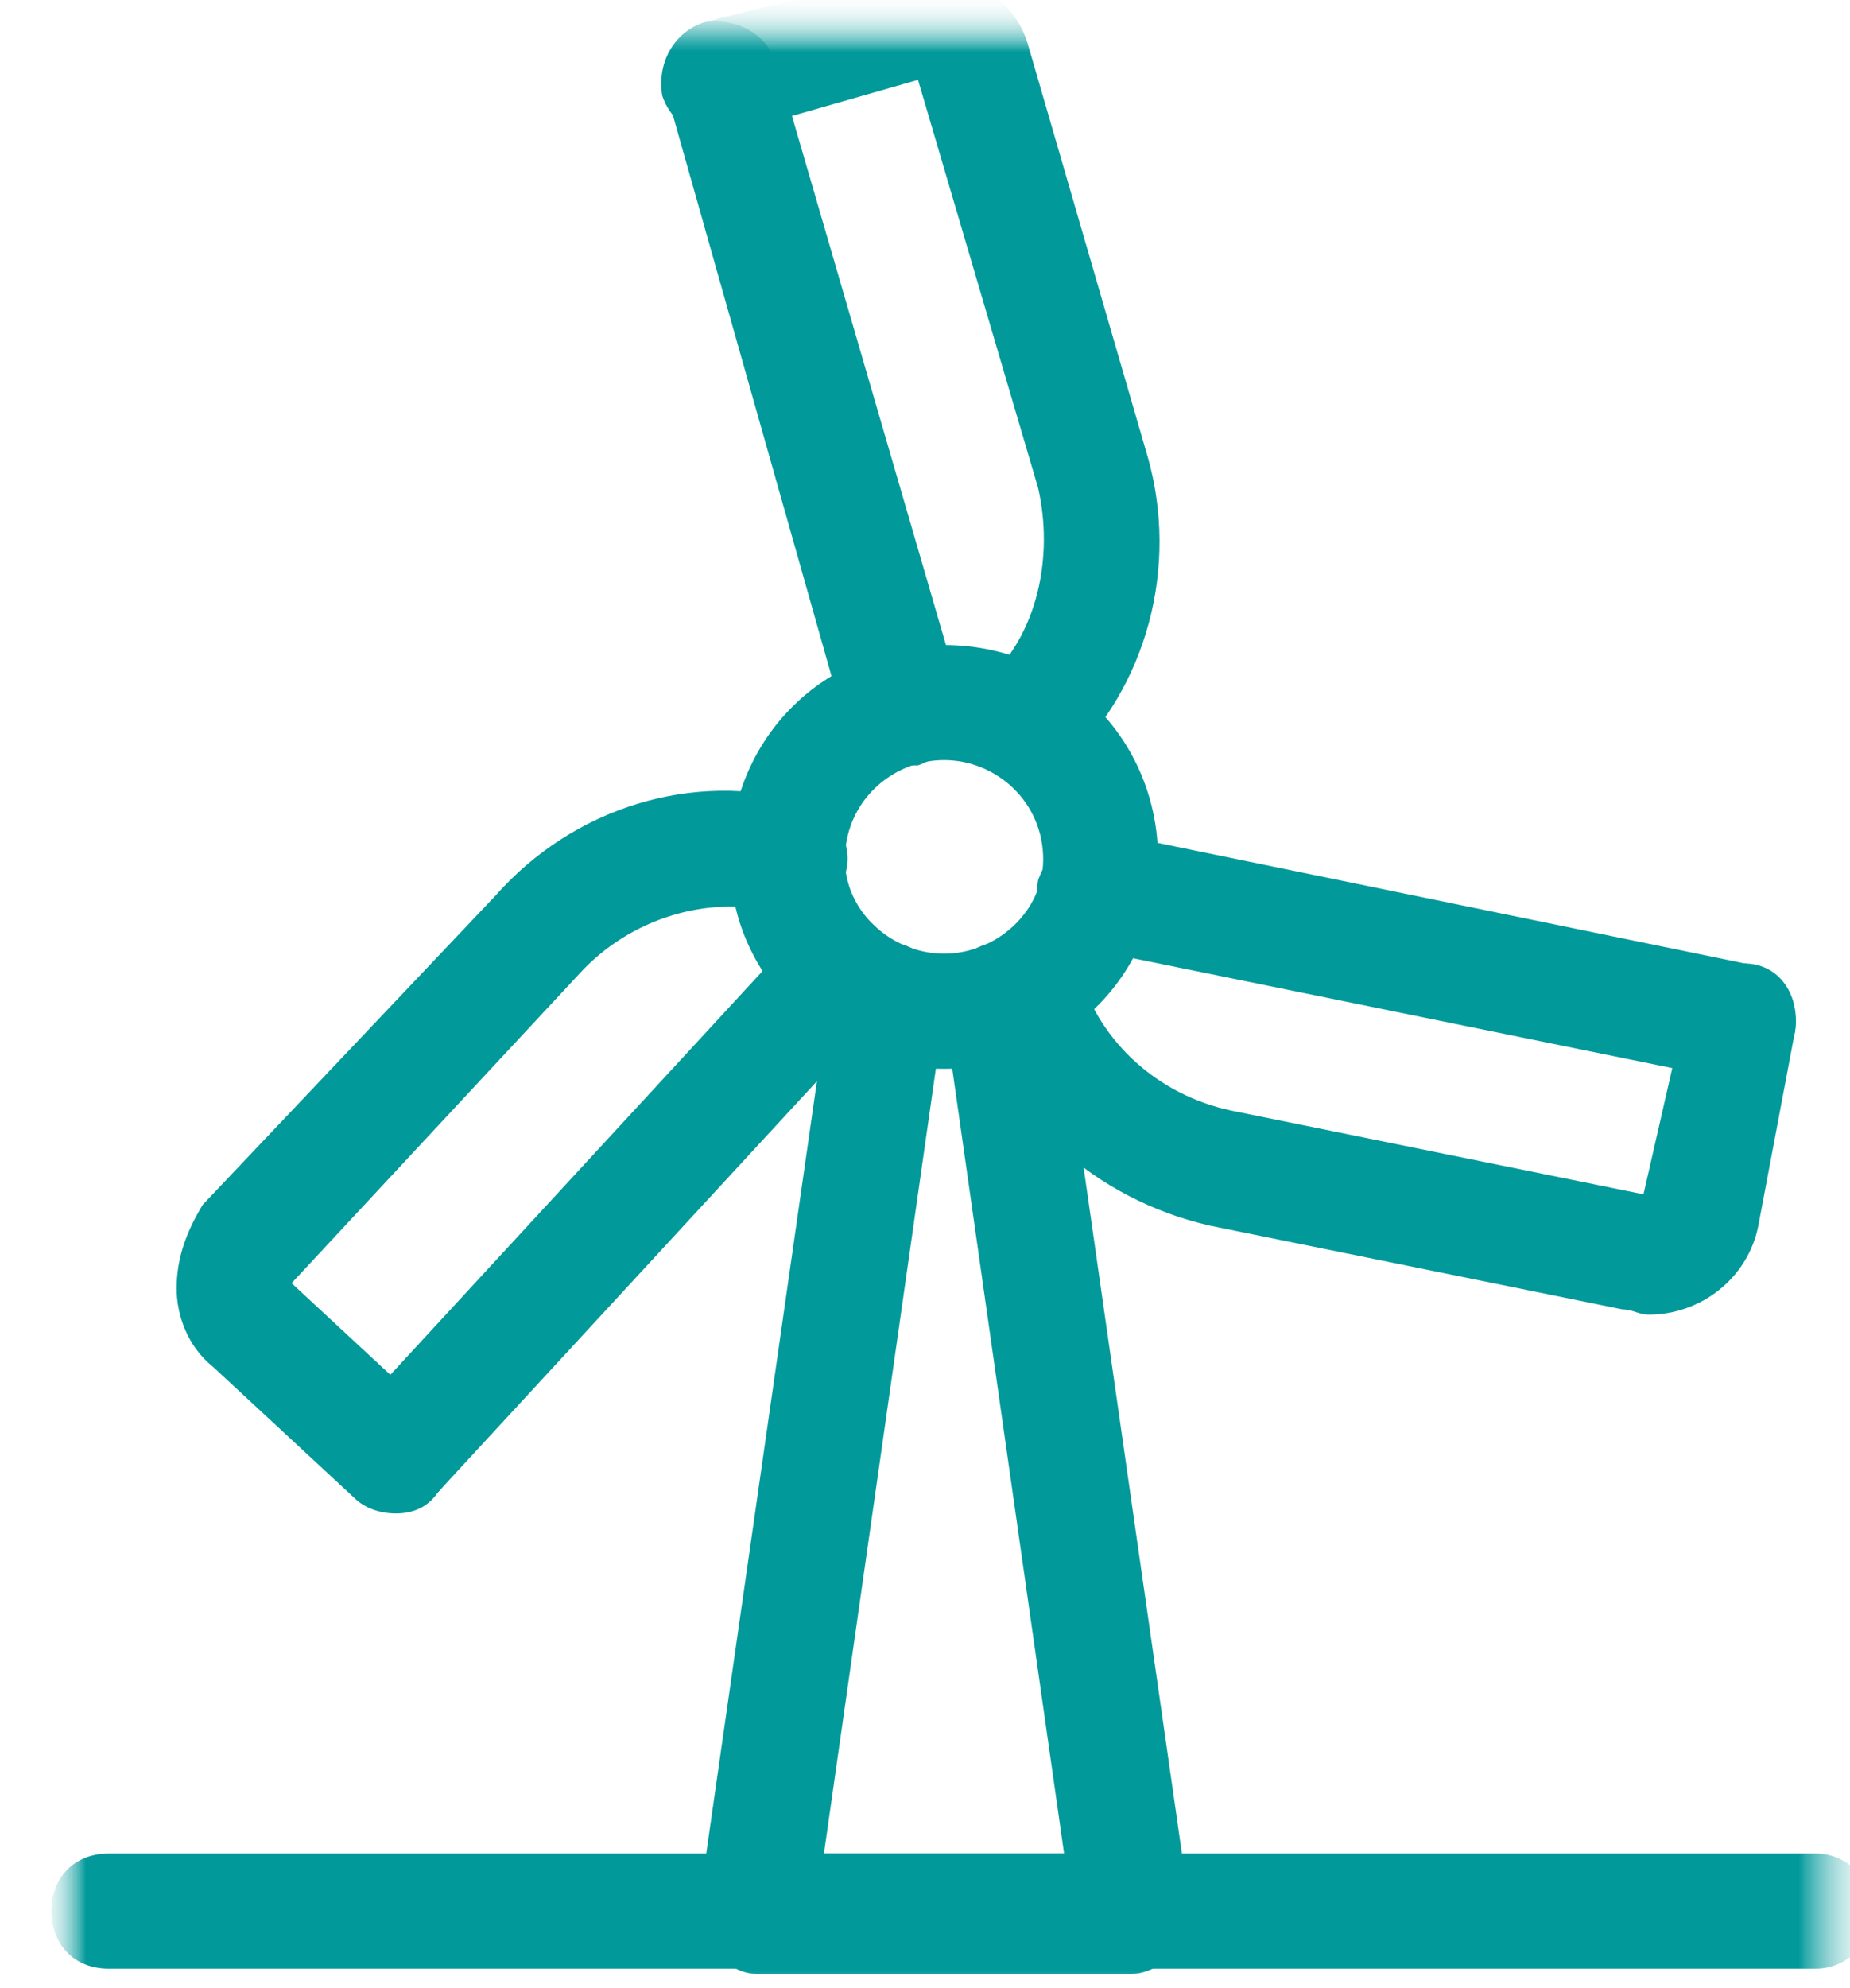
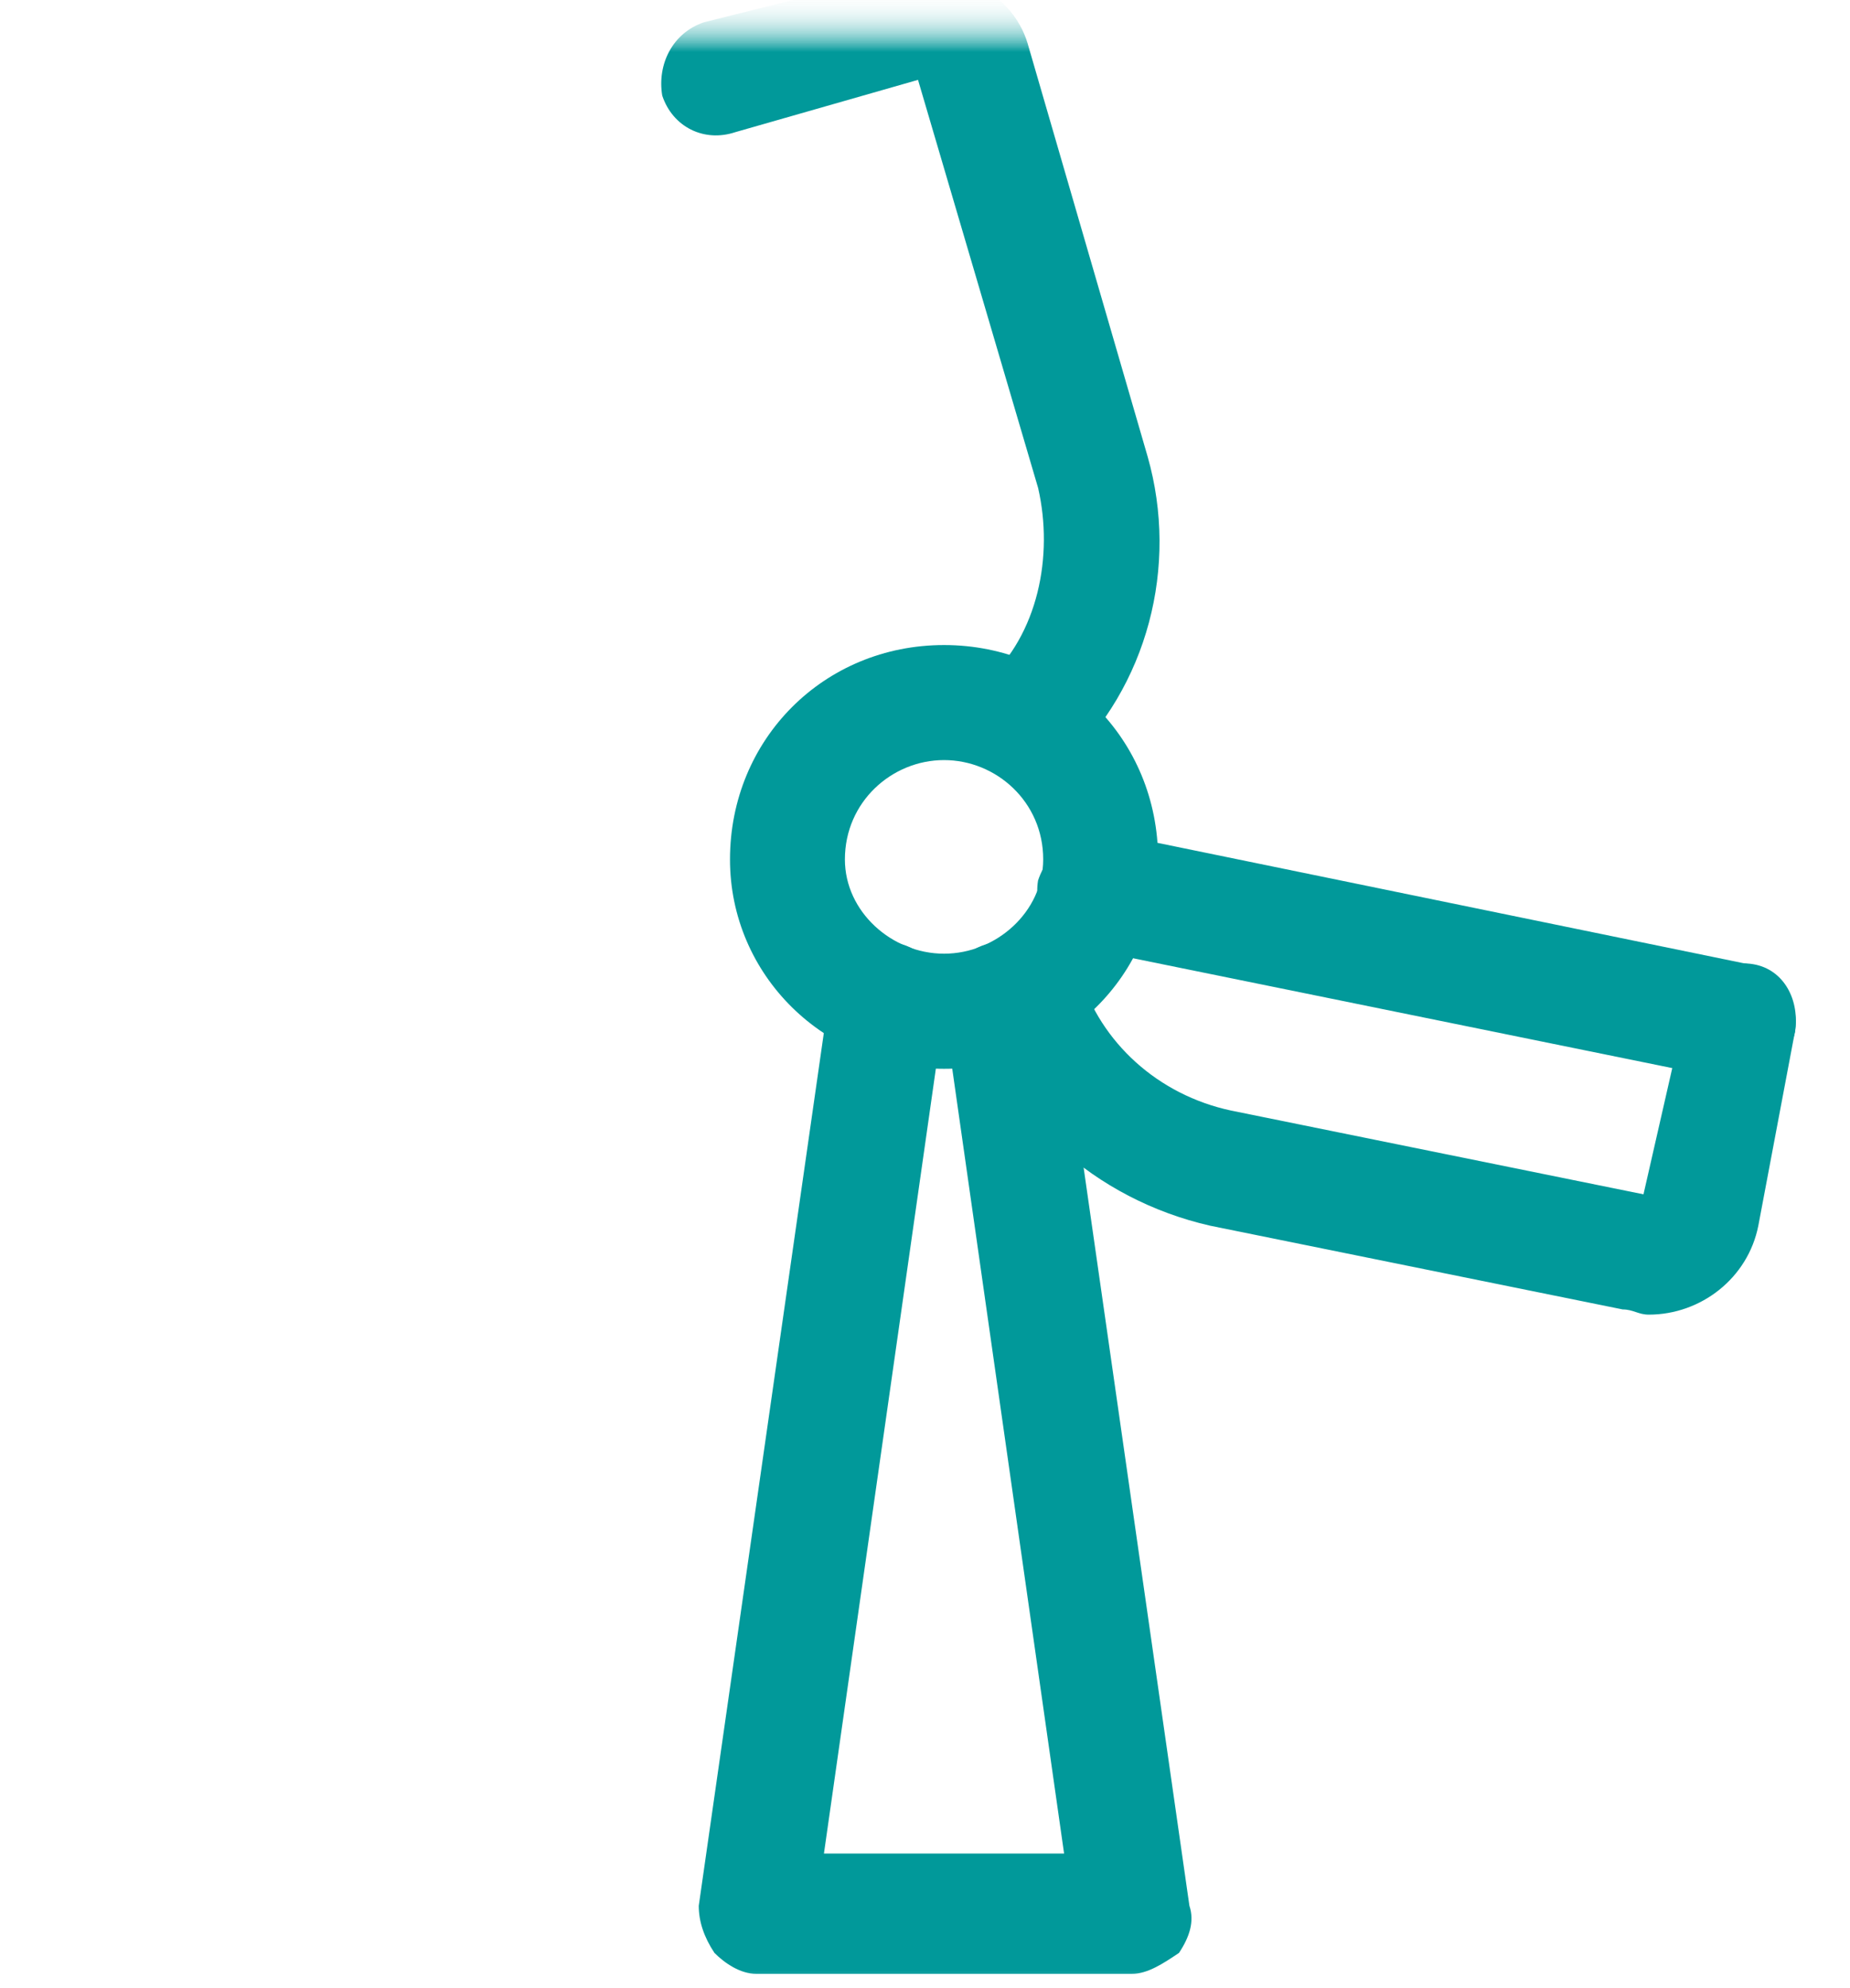
<svg xmlns="http://www.w3.org/2000/svg" xmlns:xlink="http://www.w3.org/1999/xlink" width="27px" height="29px" viewBox="0 0 27 29" version="1.1">
  <title>Bez nazwy-11</title>
  <defs>
    <rect id="path-1" x="0" y="0" width="26.25" height="29.25" />
    <rect id="path-3" x="0" y="0" width="26.249" height="29.25" />
    <polyline id="path-5" points="0 0 0 29.152 26.895 29.152 26.895 0" />
    <rect id="path-7" x="0" y="0" width="26.249" height="29.25" />
    <polyline id="path-9" points="0 0 0 29.152 26.895 29.152 26.895 0" />
    <rect id="path-11" x="0" y="0" width="26.249" height="29.25" />
    <polyline id="path-13" points="0 0 0 29.152 26.895 29.152 26.895 0" />
    <rect id="path-15" x="0" y="0" width="26.249" height="29.25" />
    <polyline id="path-17" points="0 0 0 29.152 26.895 29.152 26.895 0" />
-     <rect id="path-19" x="0" y="0" width="26.249" height="29.25" />
-     <polyline id="path-21" points="0 0 0 29.152 26.895 29.152 26.895 0" />
-     <rect id="path-23" x="0" y="0" width="26.249" height="29.25" />
    <polyline id="path-25" points="0 0 0 29.152 26.895 29.152 26.895 0" />
    <rect id="path-27" x="0" y="0" width="26.249" height="29.25" />
    <polyline id="path-29" points="0 0 0 29.152 26.895 29.152 26.895 0" />
    <rect id="path-31" x="0" y="0" width="26.249" height="29.25" />
    <polyline id="path-33" points="0 0 0 29.152 26.895 29.152 26.895 0" />
    <rect id="path-35" x="0" y="0" width="26.249" height="29.25" />
    <polyline id="path-37" points="0 0 0 29.152 26.895 29.152 26.895 0" />
  </defs>
  <g id="Page-1" stroke="none" stroke-width="1" fill="none" fill-rule="evenodd">
    <g id="Bez-nazwy-11" transform="translate(0.75, 0.25)">
      <mask id="mask-2" fill="white">
        <use xlink:href="#path-1" />
      </mask>
      <g id="SVGID_1_" />
      <g id="Group" mask="url(#mask-2)">
        <g id="Clipped">
          <mask id="mask-4" fill="white">
            <use xlink:href="#path-3" />
          </mask>
          <g id="SVGID_3_" />
          <g mask="url(#mask-4)">
            <mask id="mask-6" fill="white">
              <use xlink:href="#path-5" />
            </mask>
            <g id="SVGID_5_" />
-             <path d="M12.418,10.914 L12.418,10.914 C12.038,10.914 11.732,10.685 11.581,10.303 L8.99,1.146 C8.838,0.688 9.066,0.23 9.523,0.077 C9.98,0.001 10.437,0.23 10.589,0.688 L13.256,9.846 C13.332,10.304 13.103,10.762 12.647,10.914 C12.571,10.914 12.494,10.914 12.418,10.914 Z" id="Path" fill="#01999A" fill-rule="nonzero" mask="url(#mask-6)" />
          </g>
        </g>
        <g id="Clipped">
          <mask id="mask-8" fill="white">
            <use xlink:href="#path-7" />
          </mask>
          <g id="SVGID_3_" />
          <g mask="url(#mask-8)">
            <mask id="mask-10" fill="white">
              <use xlink:href="#path-9" />
            </mask>
            <g id="SVGID_7_" />
            <path d="M14.247,11.142 L14.247,11.142 C14.018,11.142 13.79,11.066 13.638,10.913 C13.257,10.608 13.257,10.073 13.638,9.692 C14.401,9.005 14.628,7.86 14.401,6.868 L12.648,0.915 L9.981,1.678 C9.524,1.83 9.067,1.602 8.915,1.144 C8.839,0.686 9.067,0.228 9.524,0.075 L12.267,-0.611 C13.104,-0.84 14.019,-0.382 14.247,0.381 L15.999,6.409 C16.456,8.012 15.999,9.767 14.78,10.912 C14.628,11.066 14.4,11.142 14.247,11.142 Z" id="Path" fill="#01999A" fill-rule="nonzero" mask="url(#mask-10)" />
          </g>
        </g>
        <g id="Clipped">
          <mask id="mask-12" fill="white">
            <use xlink:href="#path-11" />
          </mask>
          <g id="SVGID_3_" />
          <g mask="url(#mask-12)">
            <mask id="mask-14" fill="white">
              <use xlink:href="#path-13" />
            </mask>
            <g id="SVGID_9_" />
            <path d="M24.608,15.493 L24.608,15.493 C24.532,15.493 24.532,15.493 24.457,15.493 L15.086,13.585 C14.628,13.433 14.324,13.05 14.4,12.593 C14.551,12.135 15.009,11.829 15.465,11.905 L24.76,13.813 C25.217,13.889 25.523,14.347 25.447,14.805 C25.37,15.187 24.99,15.493 24.608,15.493 Z" id="Path" fill="#01999A" fill-rule="nonzero" mask="url(#mask-14)" />
          </g>
        </g>
        <g id="Clipped">
          <mask id="mask-16" fill="white">
            <use xlink:href="#path-15" />
          </mask>
          <g id="SVGID_3_" />
          <g mask="url(#mask-16)">
            <mask id="mask-18" fill="white">
              <use xlink:href="#path-17" />
            </mask>
            <g id="SVGID_11_" />
            <path d="M23.313,18.926 L23.313,18.926 C23.161,18.926 23.085,18.85 22.932,18.85 L16.913,17.629 C15.236,17.248 13.865,16.026 13.408,14.424 C13.256,13.966 13.484,13.508 13.941,13.432 C14.399,13.279 14.855,13.508 15.008,13.966 C15.312,14.958 16.151,15.721 17.216,15.949 L23.236,17.171 L23.845,14.501 C23.921,14.043 24.379,13.738 24.836,13.814 C25.292,13.89 25.522,14.348 25.445,14.806 L24.912,17.629 C24.761,18.393 24.075,18.926 23.313,18.926 Z" id="Path" fill="#01999A" fill-rule="nonzero" mask="url(#mask-18)" />
          </g>
        </g>
        <g id="Clipped">
          <mask id="mask-20" fill="white">
            <use xlink:href="#path-19" />
          </mask>
          <g id="SVGID_3_" />
          <g mask="url(#mask-20)">
            <mask id="mask-22" fill="white">
              <use xlink:href="#path-21" />
            </mask>
            <g id="SVGID_13_" />
            <path d="M5.028,21.75 L5.028,21.75 C4.799,21.75 4.571,21.674 4.419,21.521 C4.114,21.215 4.038,20.681 4.419,20.376 L10.896,13.354 C11.2,13.049 11.733,12.973 12.039,13.278 C12.419,13.66 12.419,14.194 12.115,14.5 L5.638,21.521 C5.485,21.674 5.257,21.75 5.028,21.75 Z" id="Path" fill="#01999A" fill-rule="nonzero" mask="url(#mask-22)" />
          </g>
        </g>
        <g id="Clipped">
          <mask id="mask-24" fill="white">
            <use xlink:href="#path-23" />
          </mask>
          <g id="SVGID_3_" />
          <g mask="url(#mask-24)">
            <mask id="mask-26" fill="white">
              <use xlink:href="#path-25" />
            </mask>
            <g id="SVGID_15_" />
            <path d="M5.028,21.826 L5.028,21.826 C4.799,21.826 4.571,21.75 4.419,21.597 L2.361,19.689 C1.98,19.384 1.828,18.925 1.828,18.544 C1.828,18.085 1.98,17.704 2.209,17.323 L6.476,12.82 C7.62,11.523 9.372,10.988 10.972,11.446 C11.429,11.599 11.733,12.057 11.581,12.515 C11.429,12.972 10.972,13.201 10.514,13.048 C9.6,12.819 8.457,13.125 7.696,13.964 L3.506,18.467 L5.563,20.375 C5.944,20.68 5.944,21.214 5.639,21.52 C5.485,21.75 5.257,21.826 5.028,21.826 Z" id="Path" fill="#01999A" fill-rule="nonzero" mask="url(#mask-26)" />
          </g>
        </g>
        <g id="Clipped">
          <mask id="mask-28" fill="white">
            <use xlink:href="#path-27" />
          </mask>
          <g id="SVGID_3_" />
          <g mask="url(#mask-28)">
            <mask id="mask-30" fill="white">
              <use xlink:href="#path-29" />
            </mask>
            <g id="SVGID_17_" />
            <path d="M11.275,26.787 L11.275,26.787 L14.78,26.787 L13.028,14.5 L11.275,26.787 Z M15.771,28.542 L15.771,28.542 L10.287,28.542 C10.058,28.542 9.829,28.389 9.677,28.236 C9.525,28.007 9.448,27.779 9.448,27.549 L11.352,14.27 C11.429,13.812 11.885,13.431 12.343,13.507 C12.724,13.583 12.952,13.888 13.029,14.27 C13.104,13.889 13.334,13.583 13.714,13.507 C14.172,13.431 14.629,13.812 14.705,14.27 L16.609,27.549 C16.686,27.778 16.609,28.007 16.457,28.236 C16.229,28.389 15.999,28.542 15.771,28.542 Z" id="Shape" fill="#01999A" fill-rule="nonzero" mask="url(#mask-30)" />
          </g>
        </g>
        <g id="Clipped">
          <mask id="mask-32" fill="white">
            <use xlink:href="#path-31" />
          </mask>
          <g id="SVGID_3_" />
          <g mask="url(#mask-32)">
            <mask id="mask-34" fill="white">
              <use xlink:href="#path-33" />
            </mask>
            <g id="SVGID_19_" />
            <path d="M13.028,10.837 L13.028,10.837 C12.266,10.837 11.581,11.447 11.581,12.286 C11.581,13.049 12.267,13.661 13.028,13.661 C13.789,13.661 14.475,13.05 14.475,12.286 C14.476,11.447 13.79,10.837 13.028,10.837 Z M13.028,15.34 L13.028,15.34 C11.275,15.34 9.904,13.966 9.904,12.287 C9.904,10.532 11.275,9.159 13.028,9.159 C14.78,9.159 16.152,10.532 16.152,12.287 C16.152,13.966 14.78,15.34 13.028,15.34 Z" id="Shape" fill="#01999A" fill-rule="nonzero" mask="url(#mask-34)" />
          </g>
        </g>
        <g id="Clipped">
          <mask id="mask-36" fill="white">
            <use xlink:href="#path-35" />
          </mask>
          <g id="SVGID_3_" />
          <g mask="url(#mask-36)">
            <mask id="mask-38" fill="white">
              <use xlink:href="#path-37" />
            </mask>
            <g id="SVGID_21_" />
-             <path d="M25.752,28.466 L25.752,28.466 L0.838,28.466 C0.305,28.466 0,28.084 0,27.626 C0,27.168 0.305,26.787 0.838,26.787 L25.752,26.787 C26.209,26.787 26.59,27.168 26.59,27.626 C26.59,28.084 26.209,28.466 25.752,28.466 Z" id="Path" fill="#01999A" fill-rule="nonzero" mask="url(#mask-38)" />
          </g>
        </g>
      </g>
    </g>
  </g>
</svg>